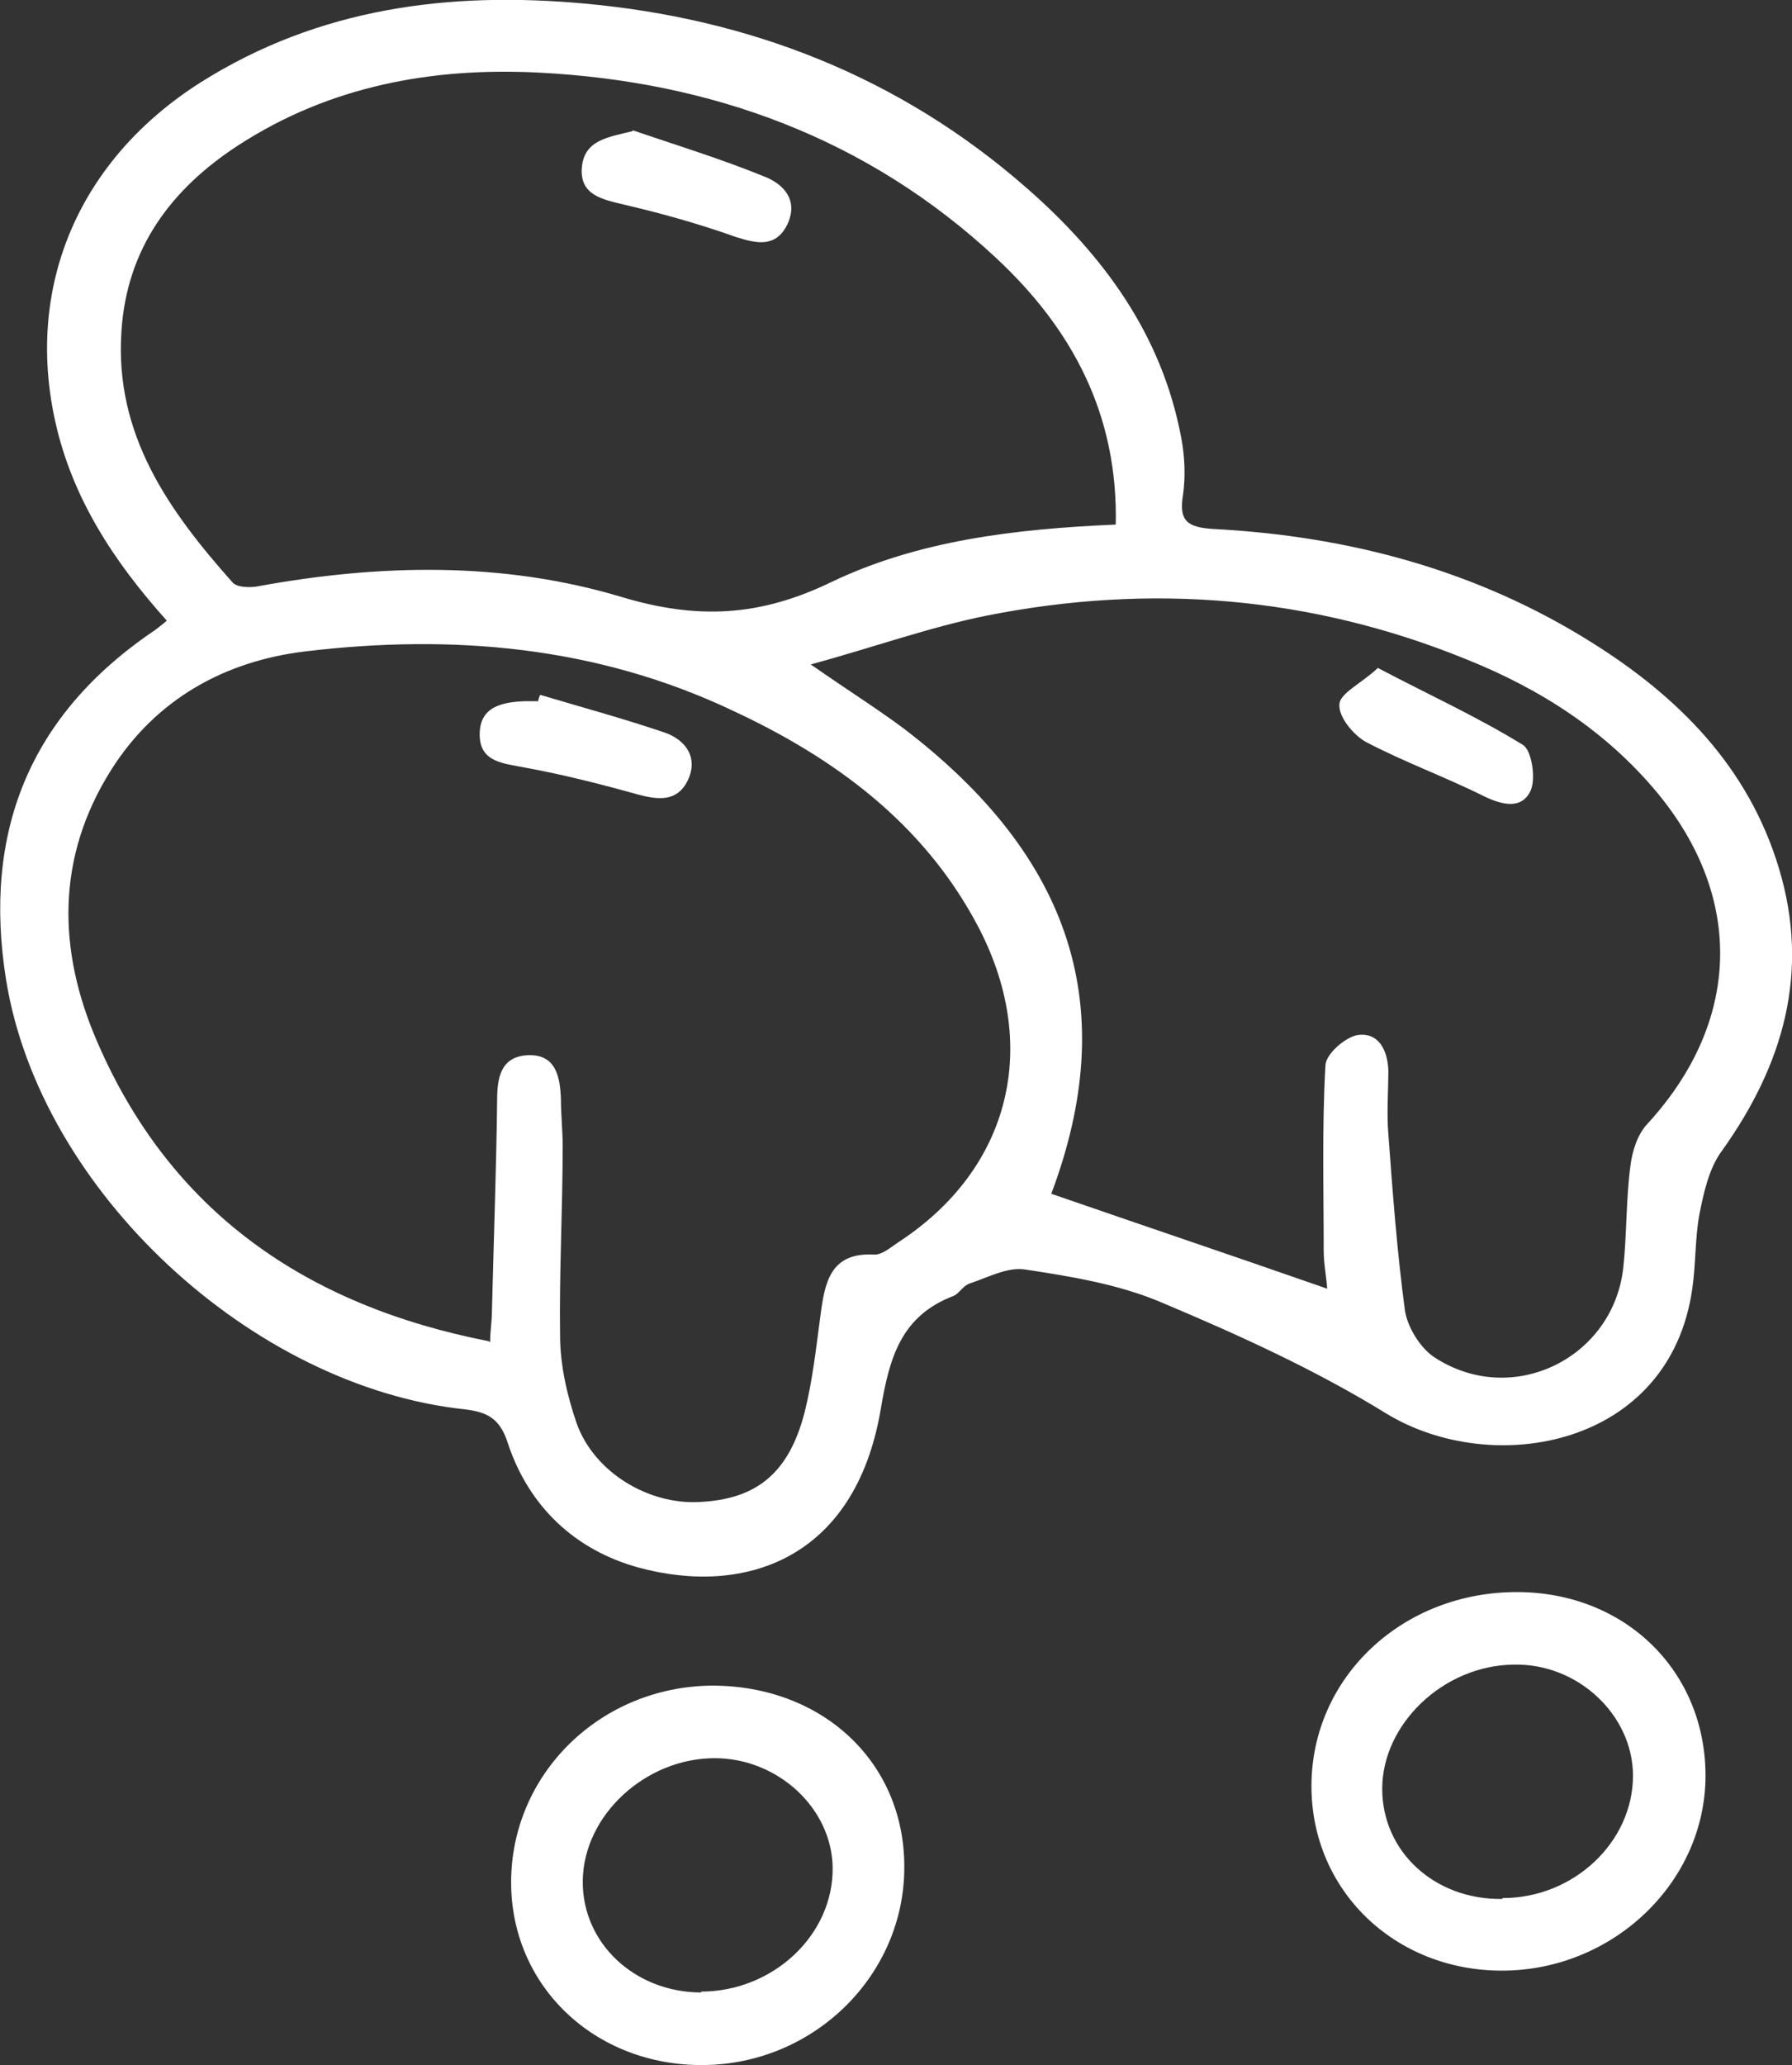
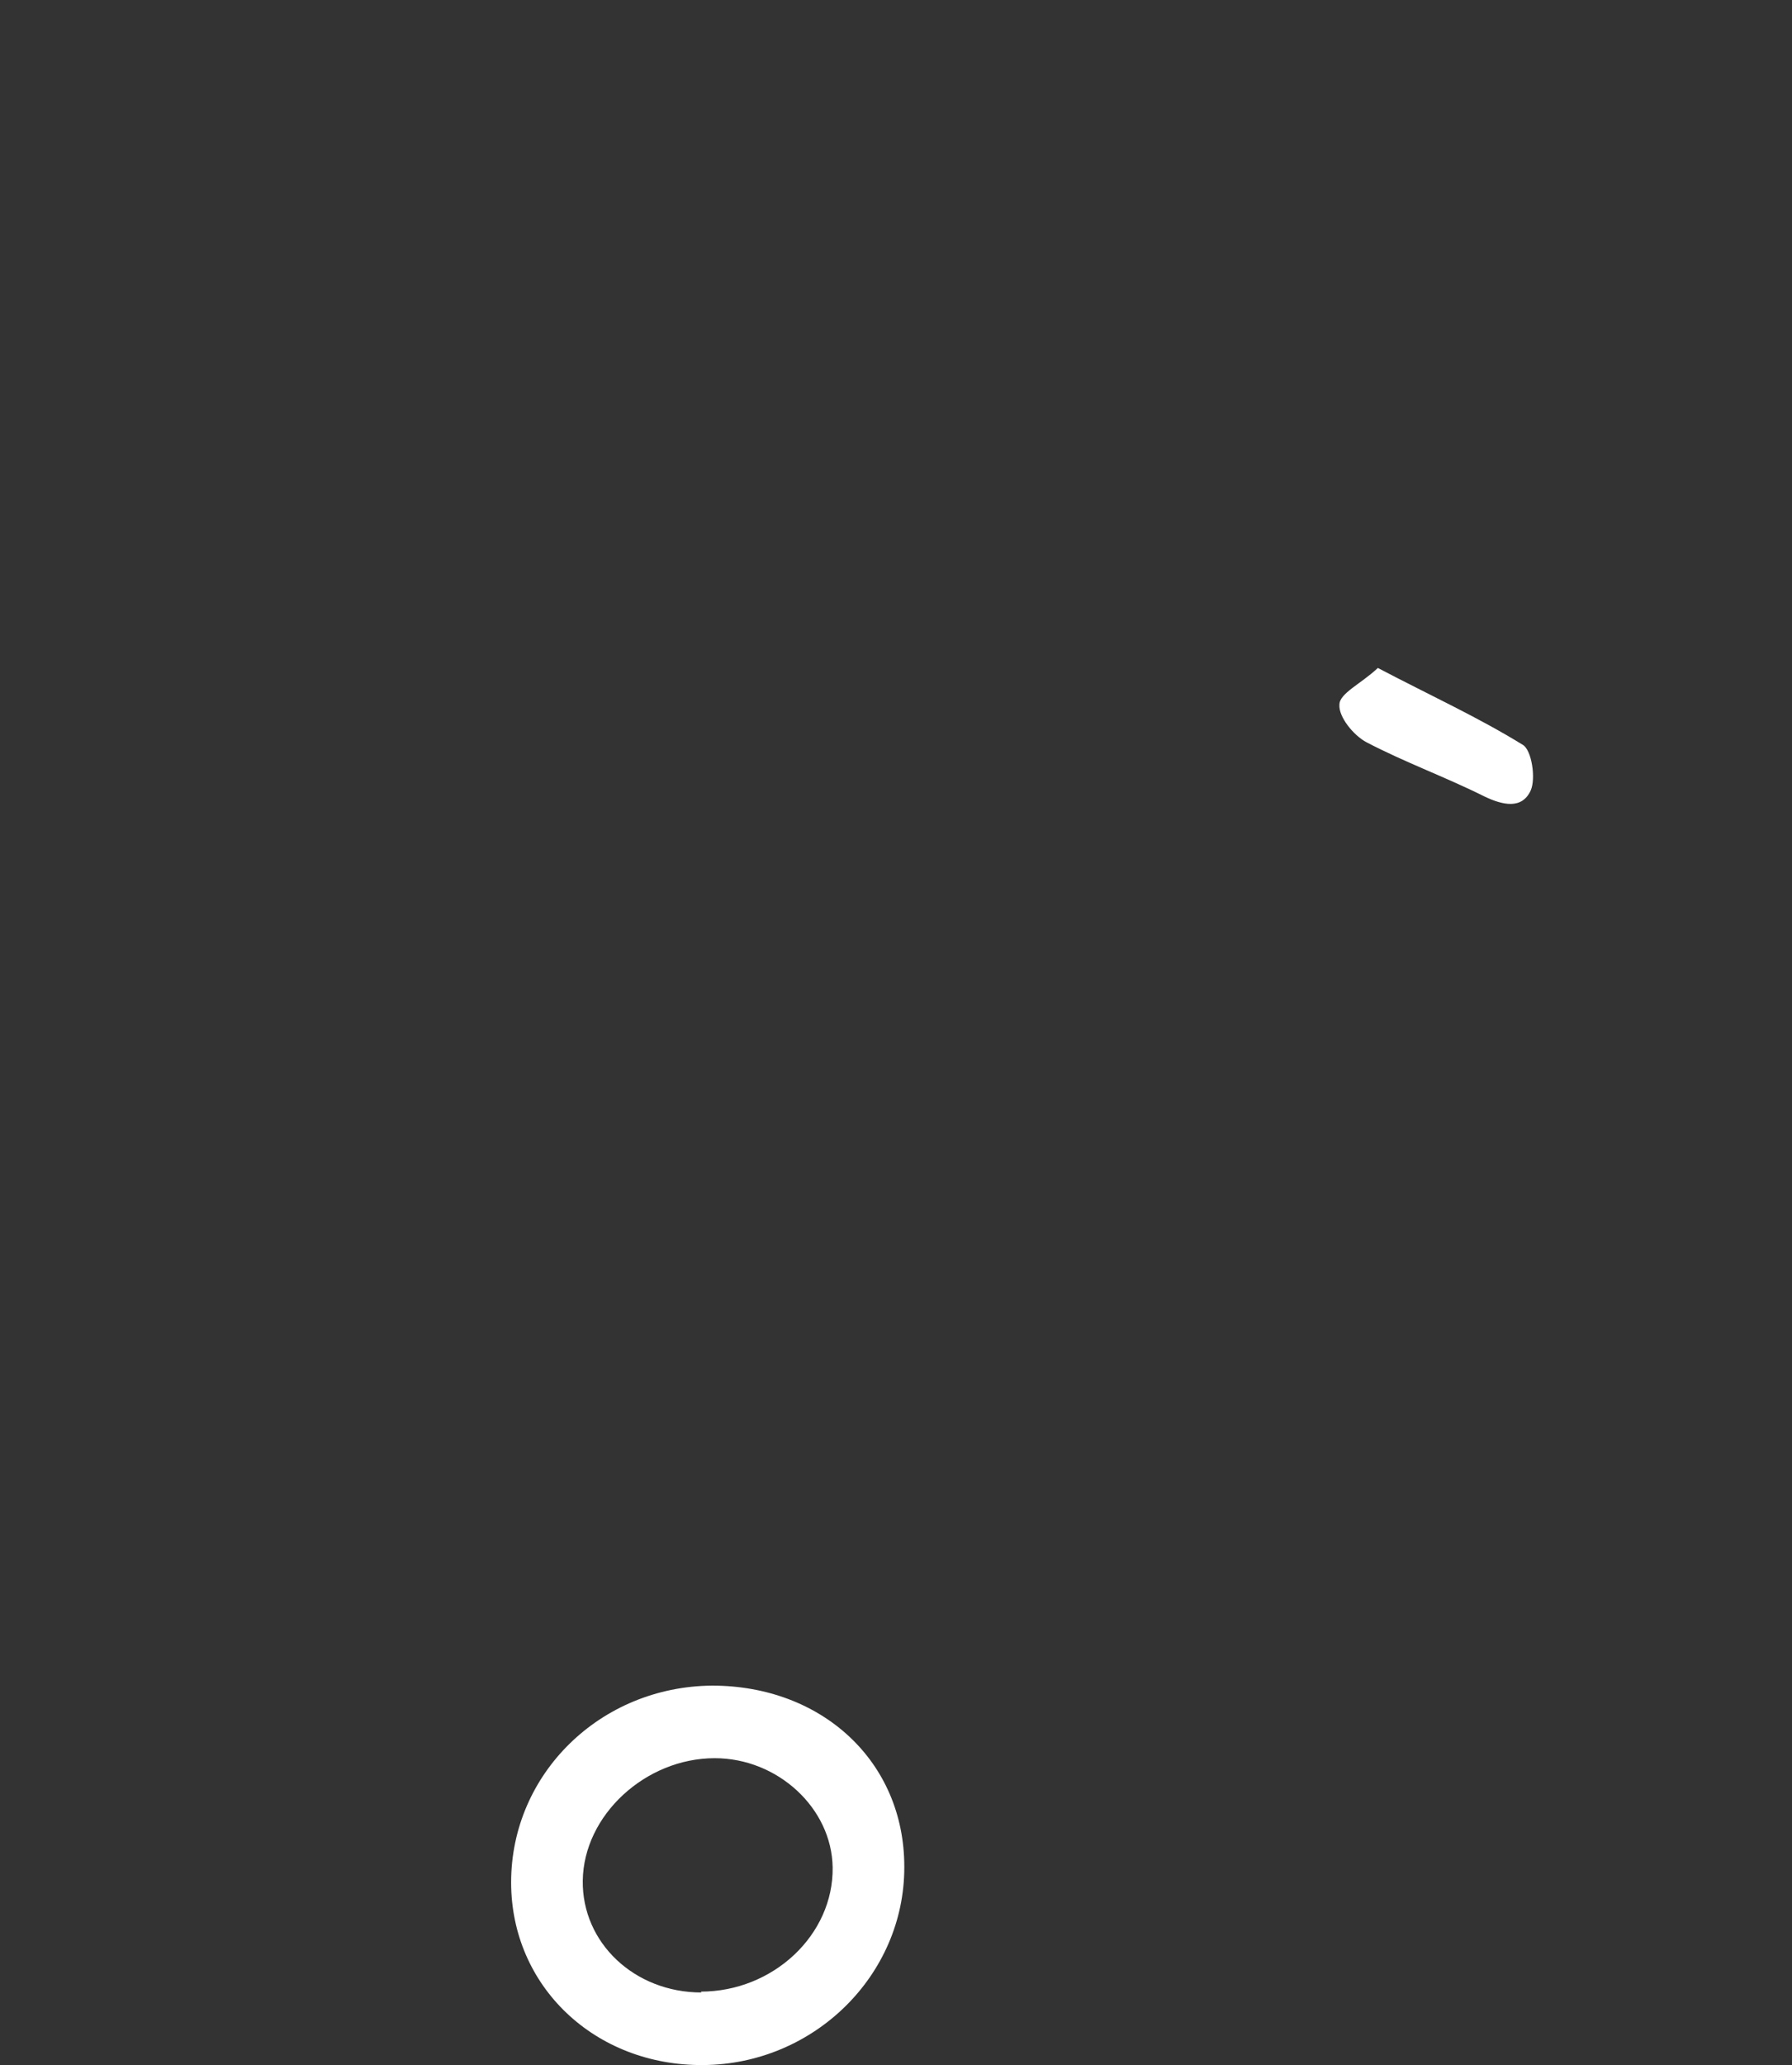
<svg xmlns="http://www.w3.org/2000/svg" viewBox="0 0 20.51 23.62" data-sanitized-data-name="Layer 2" data-name="Layer 2" id="Layer_2">
  <rect x="0" y="0" width="20.51" height="23.62" fill="#333333" stroke="none" />
  <defs>
    <style>
      .cls-1 {
        fill: #fff;
        stroke-width: 0px;
      }
    </style>
  </defs>
  <g data-sanitized-data-name="Layer 1" data-name="Layer 1" id="Layer_1-2">
    <g>
-       <path d="M1.91,7.1c-.62-.69-1.09-1.42-1.28-2.29-.34-1.55.28-2.99,1.67-3.87C3.65.09,5.14-.1,6.68.04c1.9.17,3.62.84,5.07,2.11.88.77,1.55,1.68,1.77,2.86.04.21.05.44.02.65-.05.3.05.37.34.39,1.55.08,3.02.47,4.34,1.3.99.62,1.79,1.42,2.14,2.58.36,1.19.05,2.25-.65,3.23-.15.2-.21.48-.26.73-.05.27-.04.56-.08.84-.25,1.82-2.28,2.18-3.5,1.44-.81-.5-1.69-.9-2.57-1.27-.49-.21-1.04-.3-1.57-.38-.2-.03-.42.09-.63.16-.07.02-.12.11-.18.14-.61.23-.74.71-.84,1.3-.29,1.71-1.55,2.14-2.77,1.81-.73-.2-1.26-.7-1.5-1.43-.09-.28-.24-.35-.49-.38C2.88,15.86.46,13.62.07,11.21c-.27-1.68.26-3.03,1.7-4,.04-.03.08-.06.15-.12ZM5.61,15.35c0-.13.02-.24.02-.34.02-.81.05-1.62.06-2.43,0-.25.04-.49.34-.51.33-.02.38.24.39.5,0,.18.02.36.02.54,0,.72-.04,1.44-.03,2.16,0,.34.08.69.19,1.01.2.56.82.93,1.4.9.66-.03,1.03-.33,1.21-1.03.09-.36.13-.73.18-1.1.05-.38.11-.73.62-.7.09,0,.18-.08.27-.14,1.29-.84,1.64-2.26.9-3.64-.62-1.16-1.63-1.9-2.79-2.44-1.56-.74-3.21-.88-4.89-.68-.93.11-1.72.55-2.23,1.36-.63,1-.61,2.06-.16,3.1.84,1.95,2.39,3.02,4.48,3.43ZM12.77,6.01c.03-1.27-.5-2.25-1.37-3.06-1.47-1.37-3.26-2.02-5.24-2.12-1.21-.06-2.38.15-3.43.83-.77.5-1.28,1.18-1.34,2.13-.08,1.18.54,2.05,1.27,2.87.05.06.19.06.27.05,1.41-.26,2.83-.29,4.19.12.87.26,1.58.22,2.39-.17,1-.48,2.11-.61,3.26-.66ZM12.02,13.65c1.07.37,2.11.72,3.17,1.09-.01-.14-.04-.29-.04-.44,0-.71-.02-1.41.02-2.11,0-.13.22-.32.36-.35.24-.04.35.16.36.4,0,.24-.02.49,0,.73.05.68.1,1.35.19,2.02.03.19.17.42.33.53.89.59,2.06.02,2.17-1.03.04-.38.03-.77.08-1.15.02-.17.08-.36.19-.48,1.07-1.16,1.12-2.58.12-3.79-.59-.71-1.34-1.19-2.19-1.53-1.77-.72-3.61-.87-5.48-.5-.65.13-1.29.36-2.02.56.43.3.75.5,1.06.73,1.94,1.48,2.49,3.21,1.69,5.33Z" class="cls-1" />
-       <path d="M19.52,20.31c0,1.22-1.06,2.23-2.33,2.23-1.23,0-2.18-.92-2.18-2.11,0-1.25,1.05-2.23,2.37-2.22,1.23.01,2.14.91,2.14,2.1ZM17.2,21.71c.81,0,1.49-.64,1.49-1.4,0-.69-.63-1.29-1.37-1.27-.8.01-1.5.68-1.5,1.42,0,.72.6,1.27,1.37,1.26Z" class="cls-1" />
      <path d="M10.35,21.36c0,1.23-1.03,2.25-2.3,2.26-1.24.01-2.2-.9-2.2-2.09,0-1.24,1.02-2.24,2.3-2.25,1.26,0,2.2.87,2.2,2.07ZM8.02,22.78c.83,0,1.52-.65,1.51-1.42-.01-.68-.63-1.25-1.35-1.25-.79,0-1.5.65-1.51,1.4-.01.71.59,1.28,1.36,1.28Z" class="cls-1" />
-       <path d="M6.19,7.95c.47.14.95.27,1.42.43.23.08.39.28.26.55-.12.24-.33.22-.56.16-.43-.12-.86-.23-1.3-.31-.25-.05-.52-.06-.52-.38,0-.32.26-.37.52-.38.05,0,.1,0,.15,0,0-.02.01-.04.02-.07Z" class="cls-1" />
-       <path d="M7.24,1.49c.5.17,1.02.33,1.51.53.23.09.39.28.26.55-.13.26-.34.22-.59.14-.42-.15-.85-.27-1.28-.37-.25-.06-.51-.11-.48-.43.03-.31.3-.34.58-.41Z" class="cls-1" />
      <path d="M15.77,7.64c.59.31,1.14.56,1.66.88.1.06.15.38.09.52-.1.22-.32.17-.53.07-.44-.22-.91-.39-1.35-.62-.15-.08-.32-.29-.31-.43,0-.13.25-.24.44-.42Z" class="cls-1" />
    </g>
  </g>
</svg>